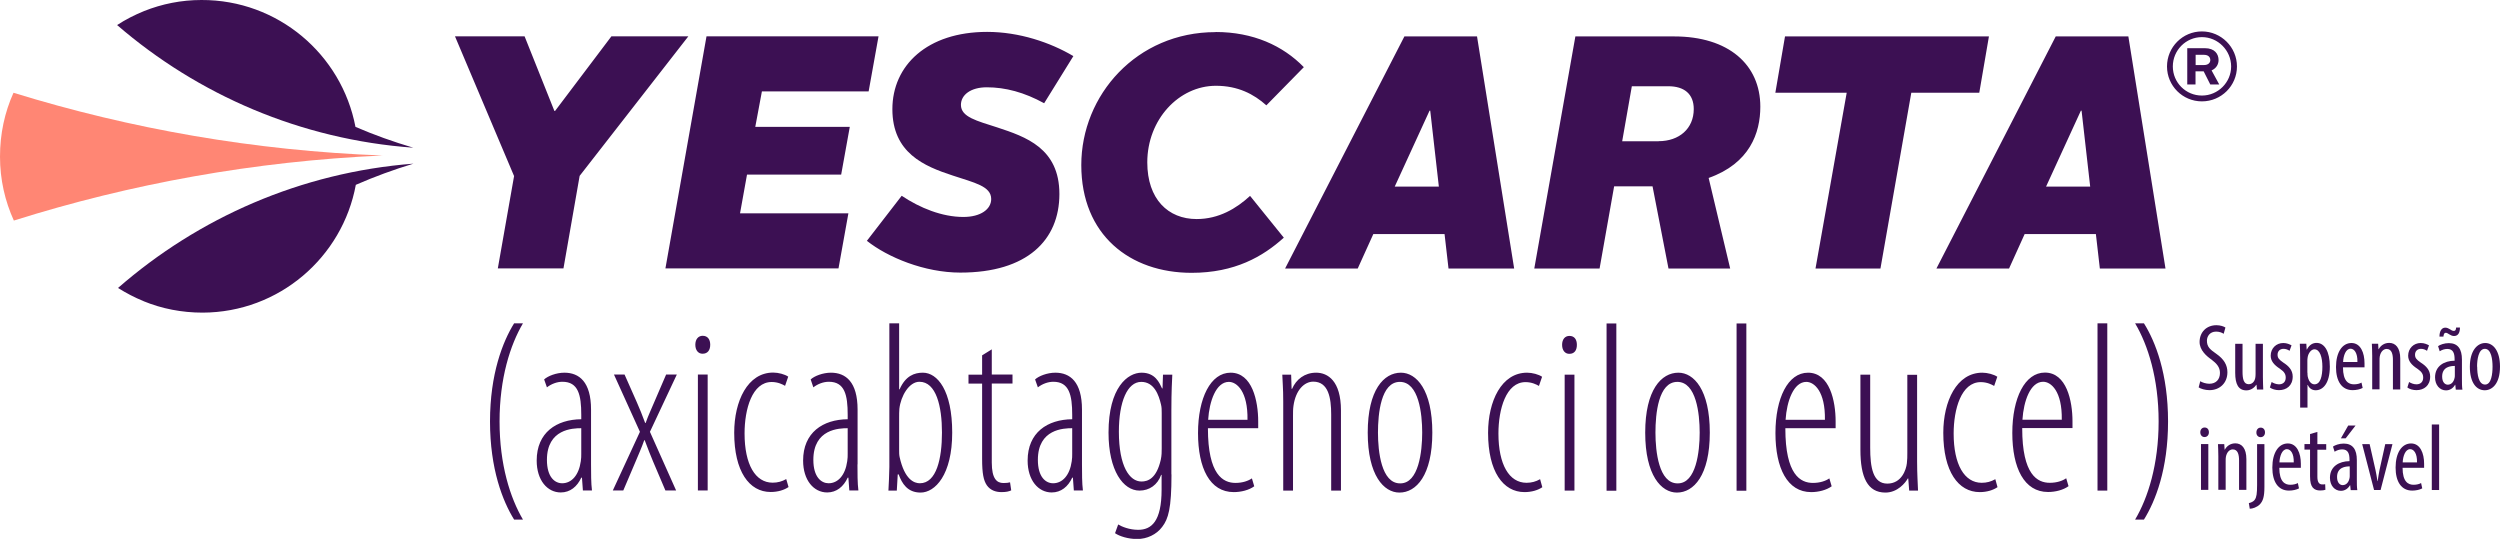
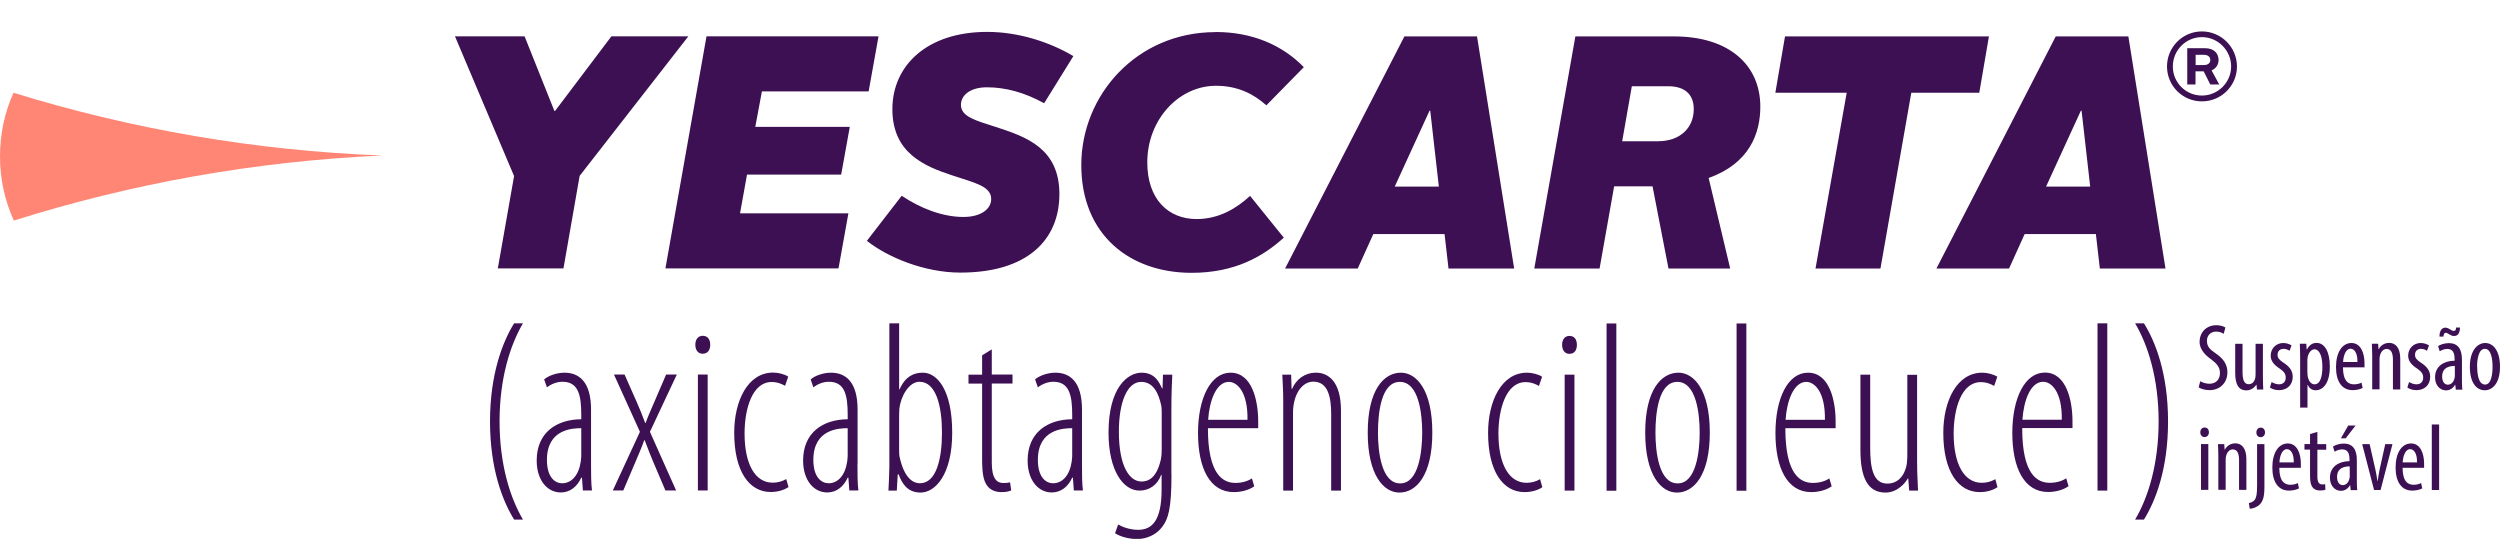
<svg xmlns="http://www.w3.org/2000/svg" id="Layer_2" data-name="Layer 2" viewBox="0 0 214.79 46.3">
  <defs>
    <style>
      .cls-1 {
        fill: #3c1053;
      }

      .cls-2 {
        fill: #ff8674;
      }
    </style>
  </defs>
  <g id="Layer_4" data-name="Layer 4">
    <g>
      <path class="cls-1" d="m44.93,27.78c-1.09,1.85-2.01,4.71-2.01,8.43s.92,6.58,2.01,8.43h-.76c-.98-1.58-2.07-4.34-2.07-8.43s1.1-6.87,2.07-8.43h.76Zm5.85,12.12c0,.73,0,1.62.08,2.24h-.78l-.08-1.1h-.06c-.35.77-.96,1.27-1.76,1.27-1.15,0-2.07-1.04-2.07-2.74,0-2.41,1.7-3.53,3.83-3.55v-.38c0-1.7-.25-2.84-1.62-2.84-.47,0-.96.19-1.33.48l-.24-.68c.31-.29,1.04-.58,1.74-.58,1.27,0,2.29.79,2.29,3.17v4.71Zm-.84-3.11c-.72,0-2.95.06-2.95,2.72,0,1.49.68,2.01,1.31,2.01.8,0,1.43-.68,1.6-1.89.04-.23.04-.46.04-.64v-2.2Zm3.72-4.61l1.05,2.37c.25.56.47,1.12.72,1.79h.04c.25-.71.53-1.27.74-1.79l1.02-2.37h.92l-2.31,4.92,2.25,5.04h-.92l-1.06-2.49c-.23-.54-.43-1.06-.72-1.83h-.04c-.23.66-.49,1.23-.74,1.83l-1.06,2.49h-.9l2.33-5.04-2.23-4.92h.9Zm6.69-1.79c-.35,0-.61-.29-.61-.77s.26-.77.63-.77c.43,0,.65.31.65.77s-.22.77-.65.77h-.02Zm-.39,1.79h.84v9.96h-.84v-9.96Zm7.78,9.67c-.37.25-.9.42-1.53.42-1.84,0-3.13-1.77-3.13-5.09,0-2.72,1.15-5.17,3.35-5.17.45,0,1,.15,1.29.35l-.27.79c-.2-.12-.61-.33-1.15-.33-1.68,0-2.33,2.33-2.33,4.42,0,2.66.92,4.23,2.41,4.23.43,0,.8-.1,1.17-.31l.2.69Zm5.93-1.95c0,.73,0,1.62.08,2.24h-.78l-.08-1.1h-.06c-.35.77-.96,1.27-1.76,1.27-1.15,0-2.07-1.04-2.07-2.74,0-2.41,1.7-3.53,3.83-3.55v-.38c0-1.7-.25-2.84-1.62-2.84-.47,0-.96.19-1.33.48l-.23-.68c.31-.29,1.04-.58,1.74-.58,1.27,0,2.29.79,2.29,3.17v4.71Zm-.84-3.11c-.72,0-2.95.06-2.95,2.72,0,1.49.69,2.01,1.31,2.01.8,0,1.43-.68,1.6-1.89.04-.23.04-.46.04-.64v-2.2Zm3.58-9.01h.84v5.67h.04c.51-1.16,1.27-1.43,2-1.43,1.25,0,2.52,1.52,2.52,5.15s-1.47,5.15-2.72,5.15c-1.13,0-1.6-.79-1.88-1.56h-.08l-.08,1.39h-.72c.02-.37.08-1.54.08-2.03v-12.33Zm.84,10.88c0,.21,0,.41.04.6.43,1.95,1.25,2.26,1.74,2.26,1.43,0,1.9-2.12,1.9-4.36s-.49-4.36-1.94-4.36c-.88,0-1.6,1.22-1.72,2.33-.02.25-.02.48-.02.73v2.8Zm7.96-8.66v2.18h1.78v.77h-1.78v6.79c0,1.39.43,1.76,1,1.76.23,0,.43-.02.57-.06l.1.69c-.21.1-.45.15-.84.15-.51,0-.96-.17-1.25-.58-.29-.42-.41-1.02-.41-2.28v-6.46h-1.17v-.77h1.17v-1.66l.84-.52Zm7.75,9.9c0,.73,0,1.62.08,2.24h-.78l-.08-1.1h-.06c-.35.77-.96,1.27-1.76,1.27-1.15,0-2.07-1.04-2.07-2.74,0-2.41,1.7-3.53,3.83-3.55v-.38c0-1.7-.26-2.84-1.62-2.84-.47,0-.96.19-1.33.48l-.24-.68c.31-.29,1.04-.58,1.74-.58,1.27,0,2.29.79,2.29,3.17v4.71Zm-.84-3.11c-.72,0-2.95.06-2.95,2.72,0,1.49.68,2.01,1.31,2.01.8,0,1.43-.68,1.6-1.89.04-.23.04-.46.04-.64v-2.2Zm8.53,3.97c0,2.93-.27,3.82-.8,4.51-.49.66-1.31,1.04-2.15,1.04-.76,0-1.51-.23-1.9-.5l.27-.75c.31.19.96.46,1.72.46,1.14,0,2.01-.73,2.01-3.45v-1.27h-.04c-.31.87-1.02,1.35-1.86,1.35-1.39,0-2.66-1.7-2.66-4.98,0-3.9,1.66-5.15,2.84-5.15s1.53.87,1.76,1.35h.04l.04-1.18h.8c-.02.54-.08,1.33-.08,3.07v5.5Zm-.84-5.27c0-.25,0-.5-.06-.73-.19-.83-.59-1.95-1.7-1.95-1.19,0-1.92,1.7-1.92,4.28,0,2.99.92,4.28,1.94,4.28.55,0,1.29-.25,1.66-1.87.08-.37.08-.68.08-.98v-3.03Zm3.97,1.31c0,4.01,1.31,4.69,2.37,4.69.6,0,1.09-.17,1.41-.39l.2.68c-.45.33-1.13.5-1.76.5-2.06,0-3.07-2.06-3.07-5.07s1.08-5.19,2.8-5.19c1.86,0,2.37,2.43,2.37,4.19v.58h-4.3Zm3.4-.73c.04-2.45-.92-3.26-1.6-3.26-1.1,0-1.68,1.66-1.78,3.26h3.38Zm3.07-1.58c0-1.22-.06-1.6-.08-2.3h.76l.04,1.22h.04c.35-.81,1.07-1.39,2.07-1.39s2.13.71,2.13,3.24v6.89h-.84v-6.54c0-1.41-.23-2.82-1.54-2.82-.76,0-1.51.71-1.7,2.08-.04.27-.04.56-.04.87v6.41h-.84v-7.66Zm22.26,7.37c-.37.25-.9.42-1.53.42-1.84,0-3.13-1.77-3.13-5.09,0-2.72,1.15-5.17,3.35-5.17.45,0,1,.15,1.29.35l-.27.79c-.2-.12-.61-.33-1.15-.33-1.68,0-2.33,2.33-2.33,4.42,0,2.66.92,4.23,2.41,4.23.43,0,.8-.1,1.17-.31l.19.69Zm2.31-11.46c-.35,0-.61-.29-.61-.77s.25-.77.63-.77c.43,0,.64.31.64.77s-.21.77-.64.77h-.02Zm-.39,1.79h.84v9.96h-.84v-9.96Zm3.6-4.4h.84v14.37h-.84v-14.37Zm6.04,14.53c-1.33,0-2.72-1.47-2.72-5.15s1.39-5.15,2.85-5.15c1.33,0,2.7,1.47,2.7,5.15s-1.39,5.15-2.82,5.15h-.02Zm.08-.79c1.58,0,1.88-2.74,1.88-4.36s-.29-4.36-1.92-4.36-1.88,2.74-1.88,4.36.29,4.36,1.9,4.36h.02Zm-23.92.79c-1.33,0-2.72-1.47-2.72-5.15s1.39-5.15,2.85-5.15c1.33,0,2.7,1.47,2.7,5.15s-1.39,5.15-2.82,5.15h-.02Zm.08-.79c1.58,0,1.88-2.74,1.88-4.36s-.29-4.36-1.92-4.36-1.88,2.74-1.88,4.36.29,4.36,1.9,4.36h.02Zm28.89-13.74h.84v14.37h-.84v-14.37Zm4.19,9.01c0,4.01,1.31,4.69,2.37,4.69.61,0,1.1-.17,1.41-.39l.2.68c-.45.33-1.14.5-1.76.5-2.05,0-3.07-2.06-3.07-5.07s1.07-5.19,2.8-5.19c1.86,0,2.37,2.43,2.37,4.19v.58h-4.3Zm3.4-.73c.04-2.45-.92-3.26-1.6-3.26-1.09,0-1.68,1.66-1.78,3.26h3.38Zm7.92,3.57c0,1.12.06,1.89.08,2.51h-.76l-.08-1.04h-.04c-.2.37-.88,1.21-1.92,1.21-1.55,0-2.15-1.33-2.15-3.67v-6.46h.84v6.27c0,1.72.24,3.09,1.47,3.09s1.62-1.2,1.68-1.74c.04-.31.04-.6.04-.91v-6.7h.84v7.45Zm6.9,2.22c-.37.25-.9.42-1.52.42-1.84,0-3.13-1.77-3.13-5.09,0-2.72,1.15-5.17,3.35-5.17.45,0,1,.15,1.29.35l-.27.79c-.2-.12-.61-.33-1.15-.33-1.68,0-2.33,2.33-2.33,4.42,0,2.66.92,4.23,2.41,4.23.43,0,.8-.1,1.17-.31l.19.69Zm2.13-5.07c0,4.01,1.31,4.69,2.37,4.69.61,0,1.1-.17,1.41-.39l.2.68c-.45.33-1.13.5-1.76.5-2.05,0-3.07-2.06-3.07-5.07s1.08-5.19,2.8-5.19c1.86,0,2.37,2.43,2.37,4.19v.58h-4.31Zm3.4-.73c.04-2.45-.92-3.26-1.6-3.26-1.1,0-1.68,1.66-1.78,3.26h3.38Zm3.07-8.28h.84v14.37h-.84v-14.37Zm3.23,16.86c1.1-1.85,2.02-4.73,2.02-8.43s-.92-6.58-2.02-8.43h.76c.98,1.56,2.07,4.32,2.07,8.43s-1.09,6.85-2.07,8.43h-.76ZM44.16,15.11l-5.07-11.99h5.98l2.56,6.41h.06l4.84-6.41h6.61l-9.34,11.99-1.39,7.95h-5.64l1.4-7.95ZM60.7,3.12h14.78l-.85,4.73h-9.17l-.57,3.05h8.12l-.74,4.1h-8.09l-.6,3.33h9.31l-.85,4.73h-14.87l3.53-19.94Zm16.77,13.7c1.57,1.05,3.47,1.82,5.3,1.82,1.48,0,2.39-.66,2.39-1.54,0-1.11-1.45-1.4-3.31-2.02-2.45-.8-5.18-1.94-5.18-5.7s2.99-6.64,8.14-6.64c2.76,0,5.44.91,7.41,2.08l-2.51,4.05c-1.71-.94-3.33-1.37-4.93-1.37-1.39,0-2.22.66-2.22,1.51,0,1.05,1.37,1.37,3.13,1.94,2.42.8,5.33,1.77,5.33,5.72s-2.76,6.75-8.51,6.75c-3.08,0-6.24-1.31-8.03-2.73l2.99-3.87Zm26.97-14.07c3.22,0,5.78,1.17,7.58,3.02l-3.22,3.28c-1.08-.97-2.45-1.68-4.33-1.68-3.19,0-5.9,2.9-5.9,6.58,0,3.16,1.79,4.87,4.24,4.87,1.91,0,3.42-.91,4.59-1.99l2.9,3.59c-1.79,1.62-4.21,3.02-7.92,3.02-5.3,0-9.48-3.25-9.48-9.26s4.76-11.42,11.53-11.42m16.23.37h6.24l3.19,19.94h-5.64l-.34-2.96h-6.12l-1.34,2.96h-6.24l10.25-19.94Zm-.83,12.9h3.79l-.74-6.52h-.06l-2.99,6.52Zm15.52-12.9h8.49c4.67,0,7.4,2.42,7.4,6.04,0,2.25-.91,4.87-4.44,6.12l1.85,7.78h-5.3l-1.37-7.06h-3.3l-1.25,7.06h-5.61l3.53-19.94Zm7.15,9c1.77,0,3.02-1.08,3.02-2.76,0-1.31-.83-1.96-2.19-1.96h-3.13l-.83,4.73h3.13Zm16.15-4.16h-6.12l.83-4.84h17.52l-.83,4.84h-5.84l-2.65,15.1h-5.58l2.68-15.1Zm17.97-4.84h6.24l3.19,19.94h-5.64l-.34-2.96h-6.12l-1.34,2.96h-6.24l10.25-19.94Zm-.83,12.9h3.79l-.74-6.52h-.06l-2.99,6.52Zm13.39-13.33c1.65,0,3.01,1.35,3.01,3.01s-1.35,3-3.01,3-3-1.34-3-3,1.34-3.01,3-3.01m0,5.51c1.38,0,2.51-1.13,2.51-2.5s-1.13-2.52-2.51-2.52-2.5,1.13-2.5,2.52,1.12,2.5,2.5,2.5m-1.25-4.07h1.5c.86,0,1.18.51,1.18,1.02,0,.34-.17.7-.6.89.16.26.51.97.66,1.21h-.77l-.57-1.13h-.7v1.13h-.71v-3.11Zm1.42,1.45c.41,0,.55-.23.55-.43,0-.22-.14-.45-.55-.45h-.71v.88h.71Z" />
      <path class="cls-2" d="m1.19,18.95c10.06-3.17,20.68-5.1,31.67-5.59-10.99-.41-21.62-2.28-31.7-5.39C.4,9.65,0,11.5,0,13.46c0,1.97.43,3.82,1.19,5.49" />
-       <path class="cls-1" d="m10.05,2.16c.73-.48,1.52-.88,2.33-1.21C13.91.34,15.57,0,17.31,0c6.56-.02,12.04,4.67,13.23,10.9,1.6.69,3.27,1.29,4.97,1.79-9.69-.7-18.51-4.55-25.44-10.53m2.26,23.71c-.77-.31-1.49-.69-2.19-1.13,6.9-6.02,15.7-9.93,25.38-10.68-1.69.51-3.35,1.12-4.95,1.82-1.15,6.23-6.6,10.96-13.16,10.98-1.8,0-3.51-.34-5.07-.98" />
      <g>
        <path class="cls-1" d="m189.03,32.75c.19.12.51.22.79.22.57,0,.91-.37.91-.93,0-.5-.29-.81-.72-1.14-.43-.3-1.03-.81-1.03-1.52,0-.83.58-1.44,1.45-1.44.34,0,.64.11.77.2l-.15.54c-.14-.1-.37-.19-.65-.19-.54,0-.79.41-.79.78,0,.54.28.76.81,1.13.66.46.95.97.95,1.58,0,.94-.67,1.54-1.54,1.54-.37,0-.77-.12-.93-.24l.14-.54Z" />
        <path class="cls-1" d="m194.42,32.4c0,.44.02.78.03,1.07h-.54l-.04-.41h-.02c-.12.19-.42.48-.85.48-.69,0-.96-.54-.96-1.51v-2.49h.63v2.4c0,.62.1,1.07.53,1.07.37,0,.53-.34.56-.52.02-.11.03-.23.03-.36v-2.59h.63v2.86Z" />
        <path class="cls-1" d="m195.17,32.82c.14.09.38.2.63.2.36,0,.58-.22.58-.57,0-.3-.11-.5-.5-.77-.51-.33-.79-.67-.79-1.12,0-.63.47-1.09,1.08-1.09.31,0,.54.11.71.2l-.17.47c-.15-.1-.32-.17-.52-.17-.34,0-.51.24-.51.5,0,.27.1.41.49.68.46.29.81.65.81,1.2,0,.79-.54,1.17-1.18,1.17-.29,0-.61-.09-.78-.23l.15-.47Z" />
        <path class="cls-1" d="m197.62,30.76c0-.6-.02-.95-.03-1.23h.56l.03.5h.02c.21-.42.52-.57.83-.57.68,0,1.14.73,1.14,2.03,0,1.46-.6,2.04-1.22,2.04-.37,0-.58-.24-.68-.46h-.02v1.95h-.63v-4.27Zm.63,1.26c0,.12,0,.24.02.33.12.56.41.67.58.67.52,0,.68-.72.68-1.51s-.2-1.5-.69-1.5c-.28,0-.54.36-.58.72-.02.1-.02.2-.02.3v1Z" />
        <path class="cls-1" d="m201.3,31.56c0,1.2.48,1.46.94,1.46.27,0,.5-.06.65-.15l.1.46c-.22.12-.55.19-.86.19-.94,0-1.43-.77-1.43-1.98,0-1.28.54-2.07,1.33-2.07s1.12.85,1.12,1.74c0,.15,0,.25,0,.35h-1.83Zm1.24-.46c.02-.79-.28-1.14-.59-1.14-.41,0-.62.6-.64,1.14h1.23Z" />
        <path class="cls-1" d="m203.81,30.55c0-.46-.02-.7-.03-1.02h.54l.03.47h.02c.17-.32.49-.54.9-.54.54,0,.95.41.95,1.36v2.64h-.63v-2.54c0-.46-.09-.94-.54-.94-.26,0-.51.22-.59.64-.02.1-.02.22-.02.35v2.48h-.63v-2.92Z" />
        <path class="cls-1" d="m206.98,32.82c.14.09.38.2.63.2.36,0,.58-.22.58-.57,0-.3-.11-.5-.5-.77-.51-.33-.79-.67-.79-1.12,0-.63.47-1.09,1.08-1.09.31,0,.54.11.71.2l-.17.47c-.15-.1-.32-.17-.52-.17-.34,0-.51.24-.51.5,0,.27.1.41.49.68.46.29.81.65.81,1.2,0,.79-.54,1.17-1.18,1.17-.29,0-.61-.09-.78-.23l.15-.47Z" />
        <path class="cls-1" d="m210.99,33.47l-.04-.41h-.02c-.17.3-.45.48-.78.48-.53,0-.94-.45-.94-1.12,0-.98.79-1.42,1.68-1.43v-.12c0-.53-.13-.89-.63-.89-.24,0-.46.08-.65.2l-.14-.44c.16-.12.53-.26.92-.26.79,0,1.13.52,1.13,1.41v1.7c0,.3,0,.64.04.89h-.57Zm-1.4-4.56c0-.43.17-.76.5-.76.16,0,.28.07.4.14.11.07.21.14.33.14s.19-.06.2-.29h.33c0,.45-.16.73-.51.73-.15,0-.29-.07-.4-.14-.11-.06-.2-.14-.31-.14-.12,0-.18.11-.2.33h-.35Zm1.31,2.53c-.33,0-1.08.06-1.08.91,0,.51.26.7.48.7.28,0,.51-.2.59-.59.02-.07.02-.15.02-.22v-.8Z" />
        <path class="cls-1" d="m214.79,31.5c0,1.52-.71,2.03-1.31,2.03-.71,0-1.28-.64-1.28-2.02s.64-2.04,1.32-2.04,1.27.66,1.27,2.03Zm-1.96,0c0,.65.11,1.54.68,1.54.54,0,.64-.93.64-1.54s-.11-1.53-.66-1.53-.67.93-.67,1.53Z" />
      </g>
      <g>
        <path class="cls-1" d="m189.78,37.14c0,.24-.15.41-.38.41-.2,0-.36-.16-.36-.41s.16-.41.37-.41c.23,0,.37.16.37.41Zm-.68,4.95v-3.94h.63v3.94h-.63Z" />
        <path class="cls-1" d="m190.59,39.18c0-.46-.02-.7-.03-1.02h.54l.03.47h.02c.17-.32.49-.54.9-.54.54,0,.95.41.95,1.36v2.64h-.63v-2.54c0-.46-.09-.94-.54-.94-.26,0-.51.22-.59.64-.02.1-.02.22-.02.35v2.48h-.63v-2.92Z" />
        <path class="cls-1" d="m193.2,43.23c.18-.05.4-.11.53-.31.14-.21.19-.5.19-1.25v-3.51h.63v3.68c0,.83-.12,1.21-.4,1.5-.24.24-.62.37-.86.37l-.08-.5Zm1.4-6.08c0,.24-.15.41-.38.41-.2,0-.37-.16-.36-.41,0-.24.15-.41.37-.41s.37.16.37.41Z" />
        <path class="cls-1" d="m195.83,40.19c0,1.2.48,1.46.94,1.46.27,0,.5-.06.65-.15l.1.46c-.22.12-.55.19-.86.19-.94,0-1.43-.77-1.43-1.98,0-1.28.54-2.07,1.33-2.07s1.12.85,1.12,1.74c0,.15,0,.25,0,.35h-1.83Zm1.24-.46c.02-.79-.28-1.14-.59-1.14-.41,0-.62.6-.64,1.14h1.23Z" />
        <path class="cls-1" d="m199.1,37.12v1.04h.76v.48h-.76v2.33c0,.51.19.65.42.65.1,0,.18,0,.25-.02l.02.48c-.11.04-.26.06-.46.06-.24,0-.46-.06-.62-.24-.15-.18-.24-.45-.24-.99v-2.28h-.48v-.48h.48v-.86l.63-.18Z" />
        <path class="cls-1" d="m201.96,42.1l-.04-.41h-.02c-.17.3-.45.48-.78.48-.53,0-.94-.45-.94-1.12,0-.98.79-1.42,1.68-1.43v-.12c0-.53-.13-.89-.63-.89-.24,0-.46.08-.65.2l-.14-.44c.16-.12.53-.26.92-.26.79,0,1.13.52,1.13,1.41v1.7c0,.3,0,.64.04.89h-.57Zm-.09-2.03c-.33,0-1.08.06-1.08.91,0,.51.26.7.48.7.28,0,.51-.2.59-.59.02-.07.02-.15.02-.22v-.8Zm.51-3.51l-.85,1.1h-.41l.63-1.1h.64Z" />
        <path class="cls-1" d="m203.59,38.16l.5,2.21c.06.27.12.62.17.96h.02c.04-.33.11-.66.16-.96l.49-2.21h.62l-1.02,3.94h-.56l-1.02-3.94h.65Z" />
        <path class="cls-1" d="m206.42,40.19c0,1.2.48,1.46.94,1.46.27,0,.5-.06.65-.15l.1.46c-.22.12-.55.19-.86.19-.94,0-1.43-.77-1.43-1.98,0-1.28.54-2.07,1.33-2.07s1.12.85,1.12,1.74c0,.15,0,.25,0,.35h-1.83Zm1.24-.46c.02-.79-.28-1.14-.59-1.14-.41,0-.62.6-.64,1.14h1.23Z" />
        <path class="cls-1" d="m208.93,36.47h.63v5.63h-.63v-5.63Z" />
      </g>
    </g>
  </g>
</svg>